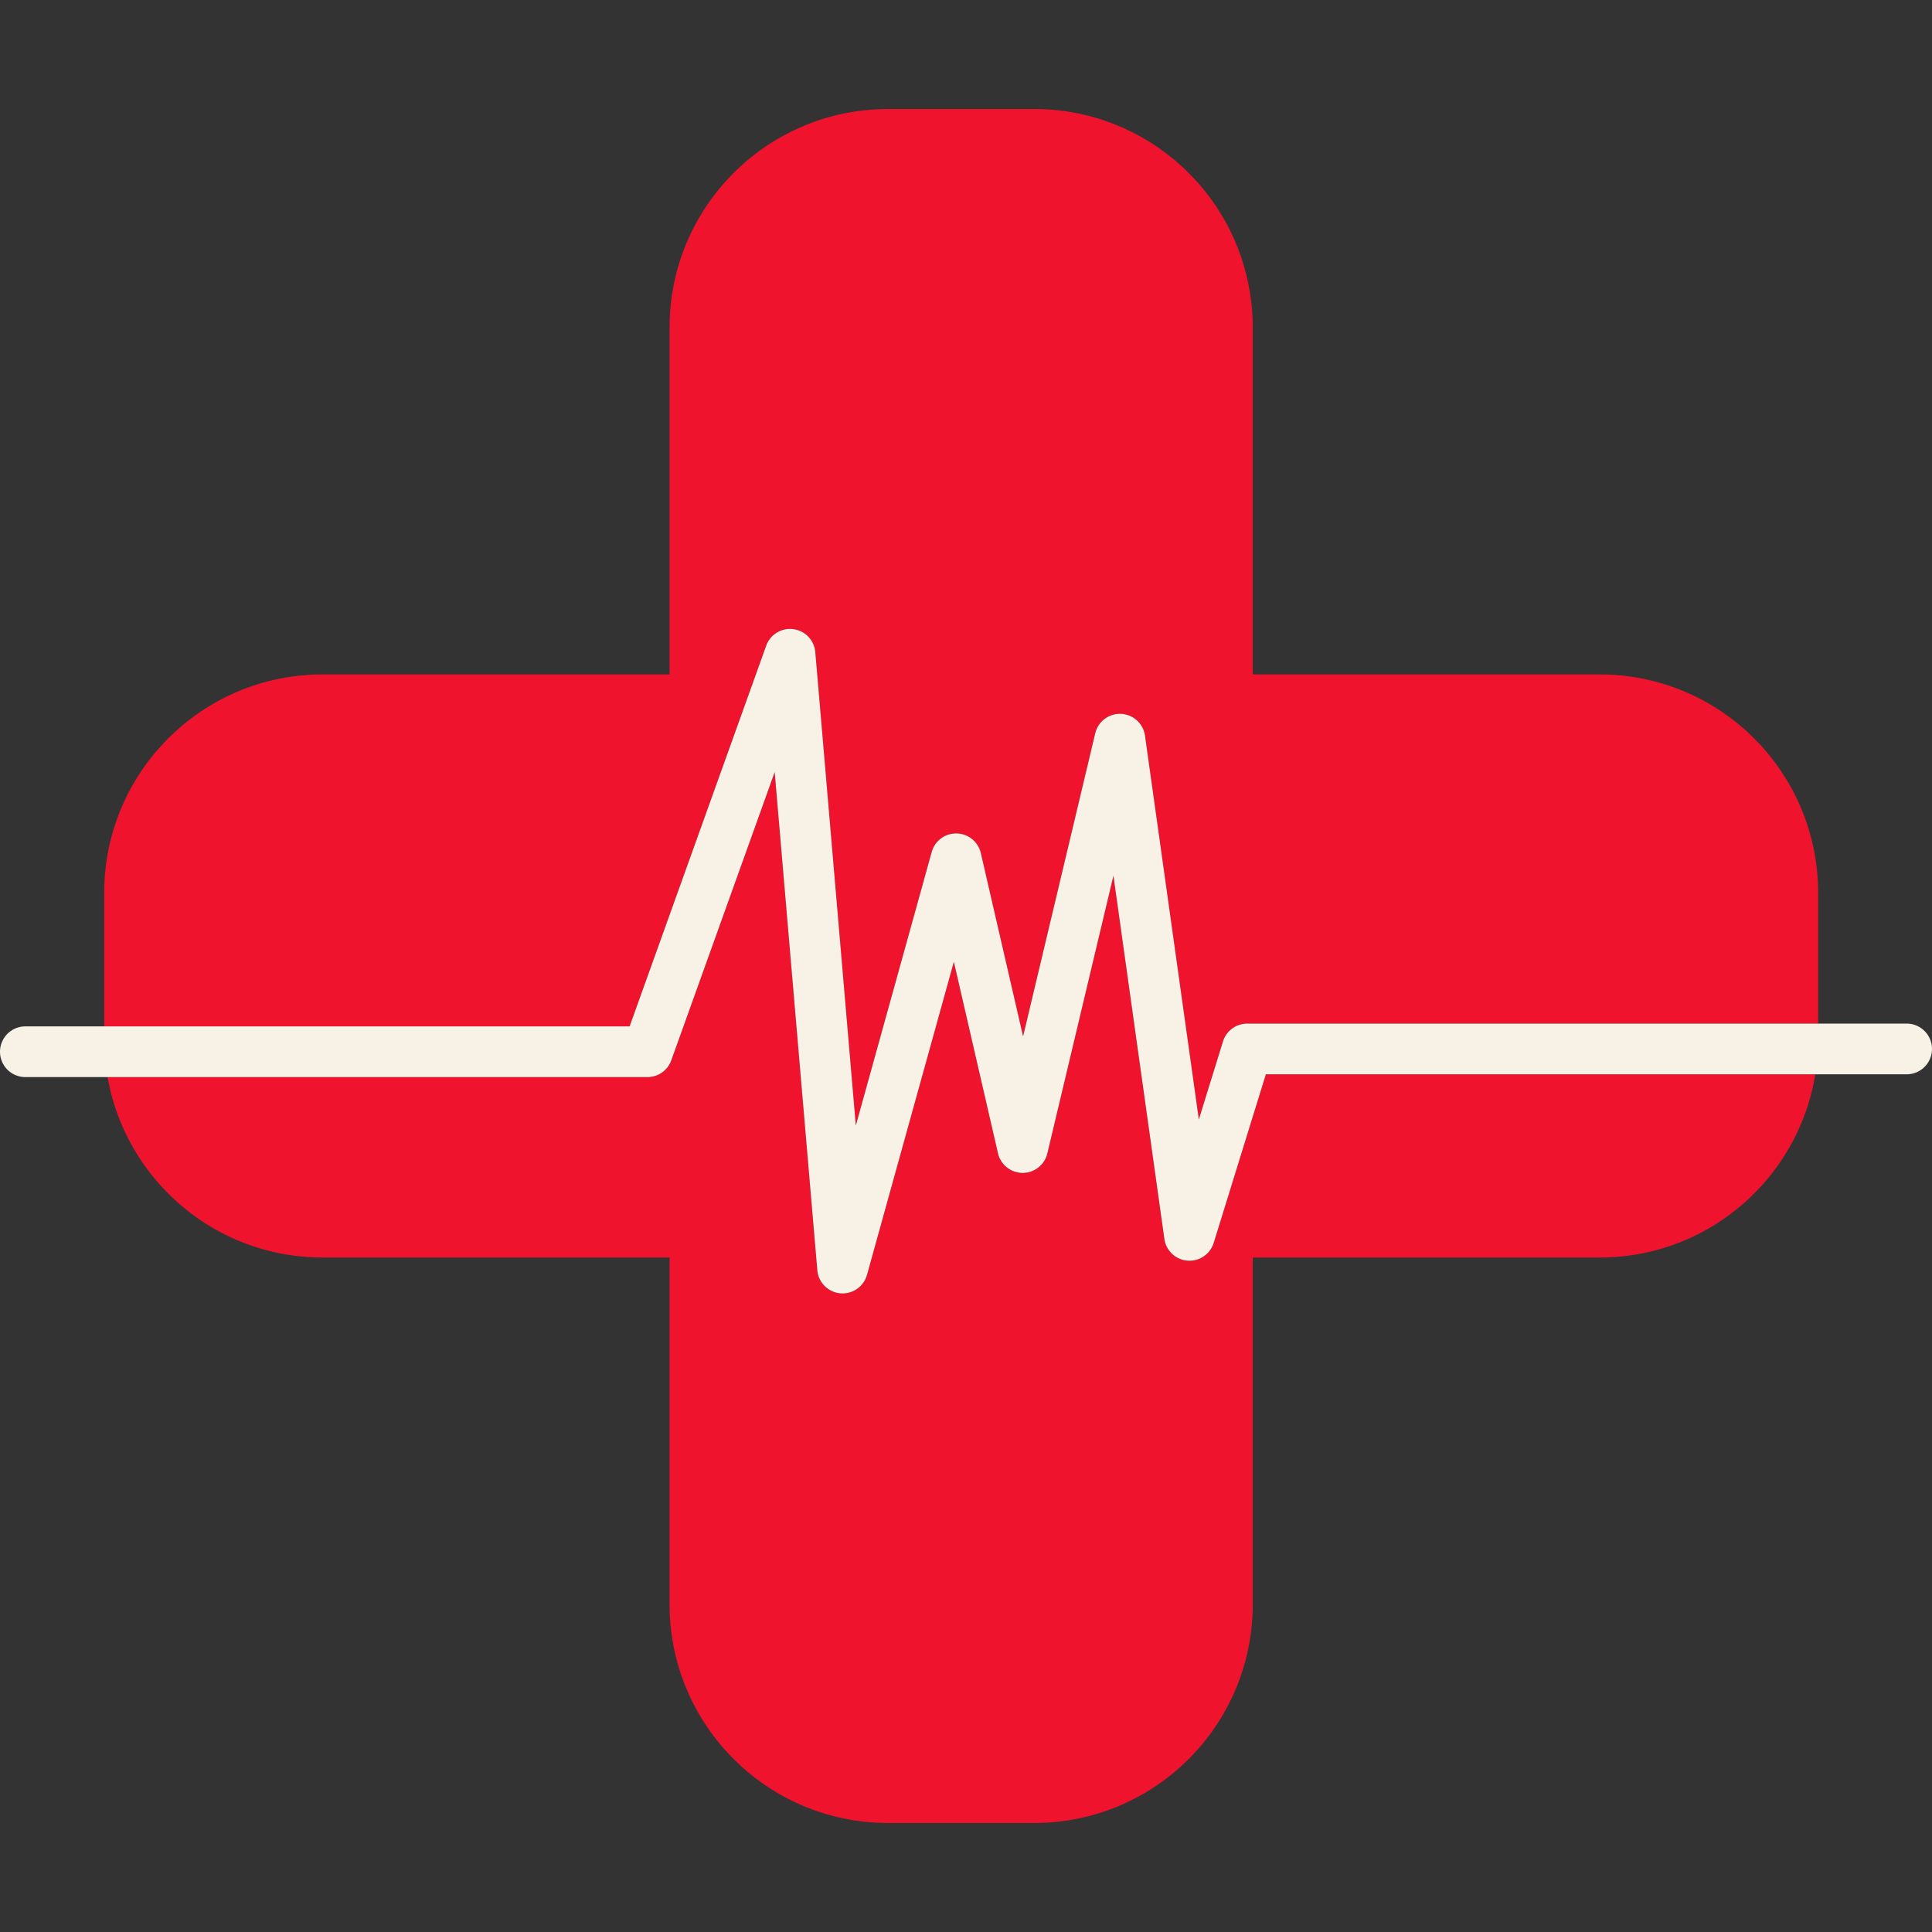
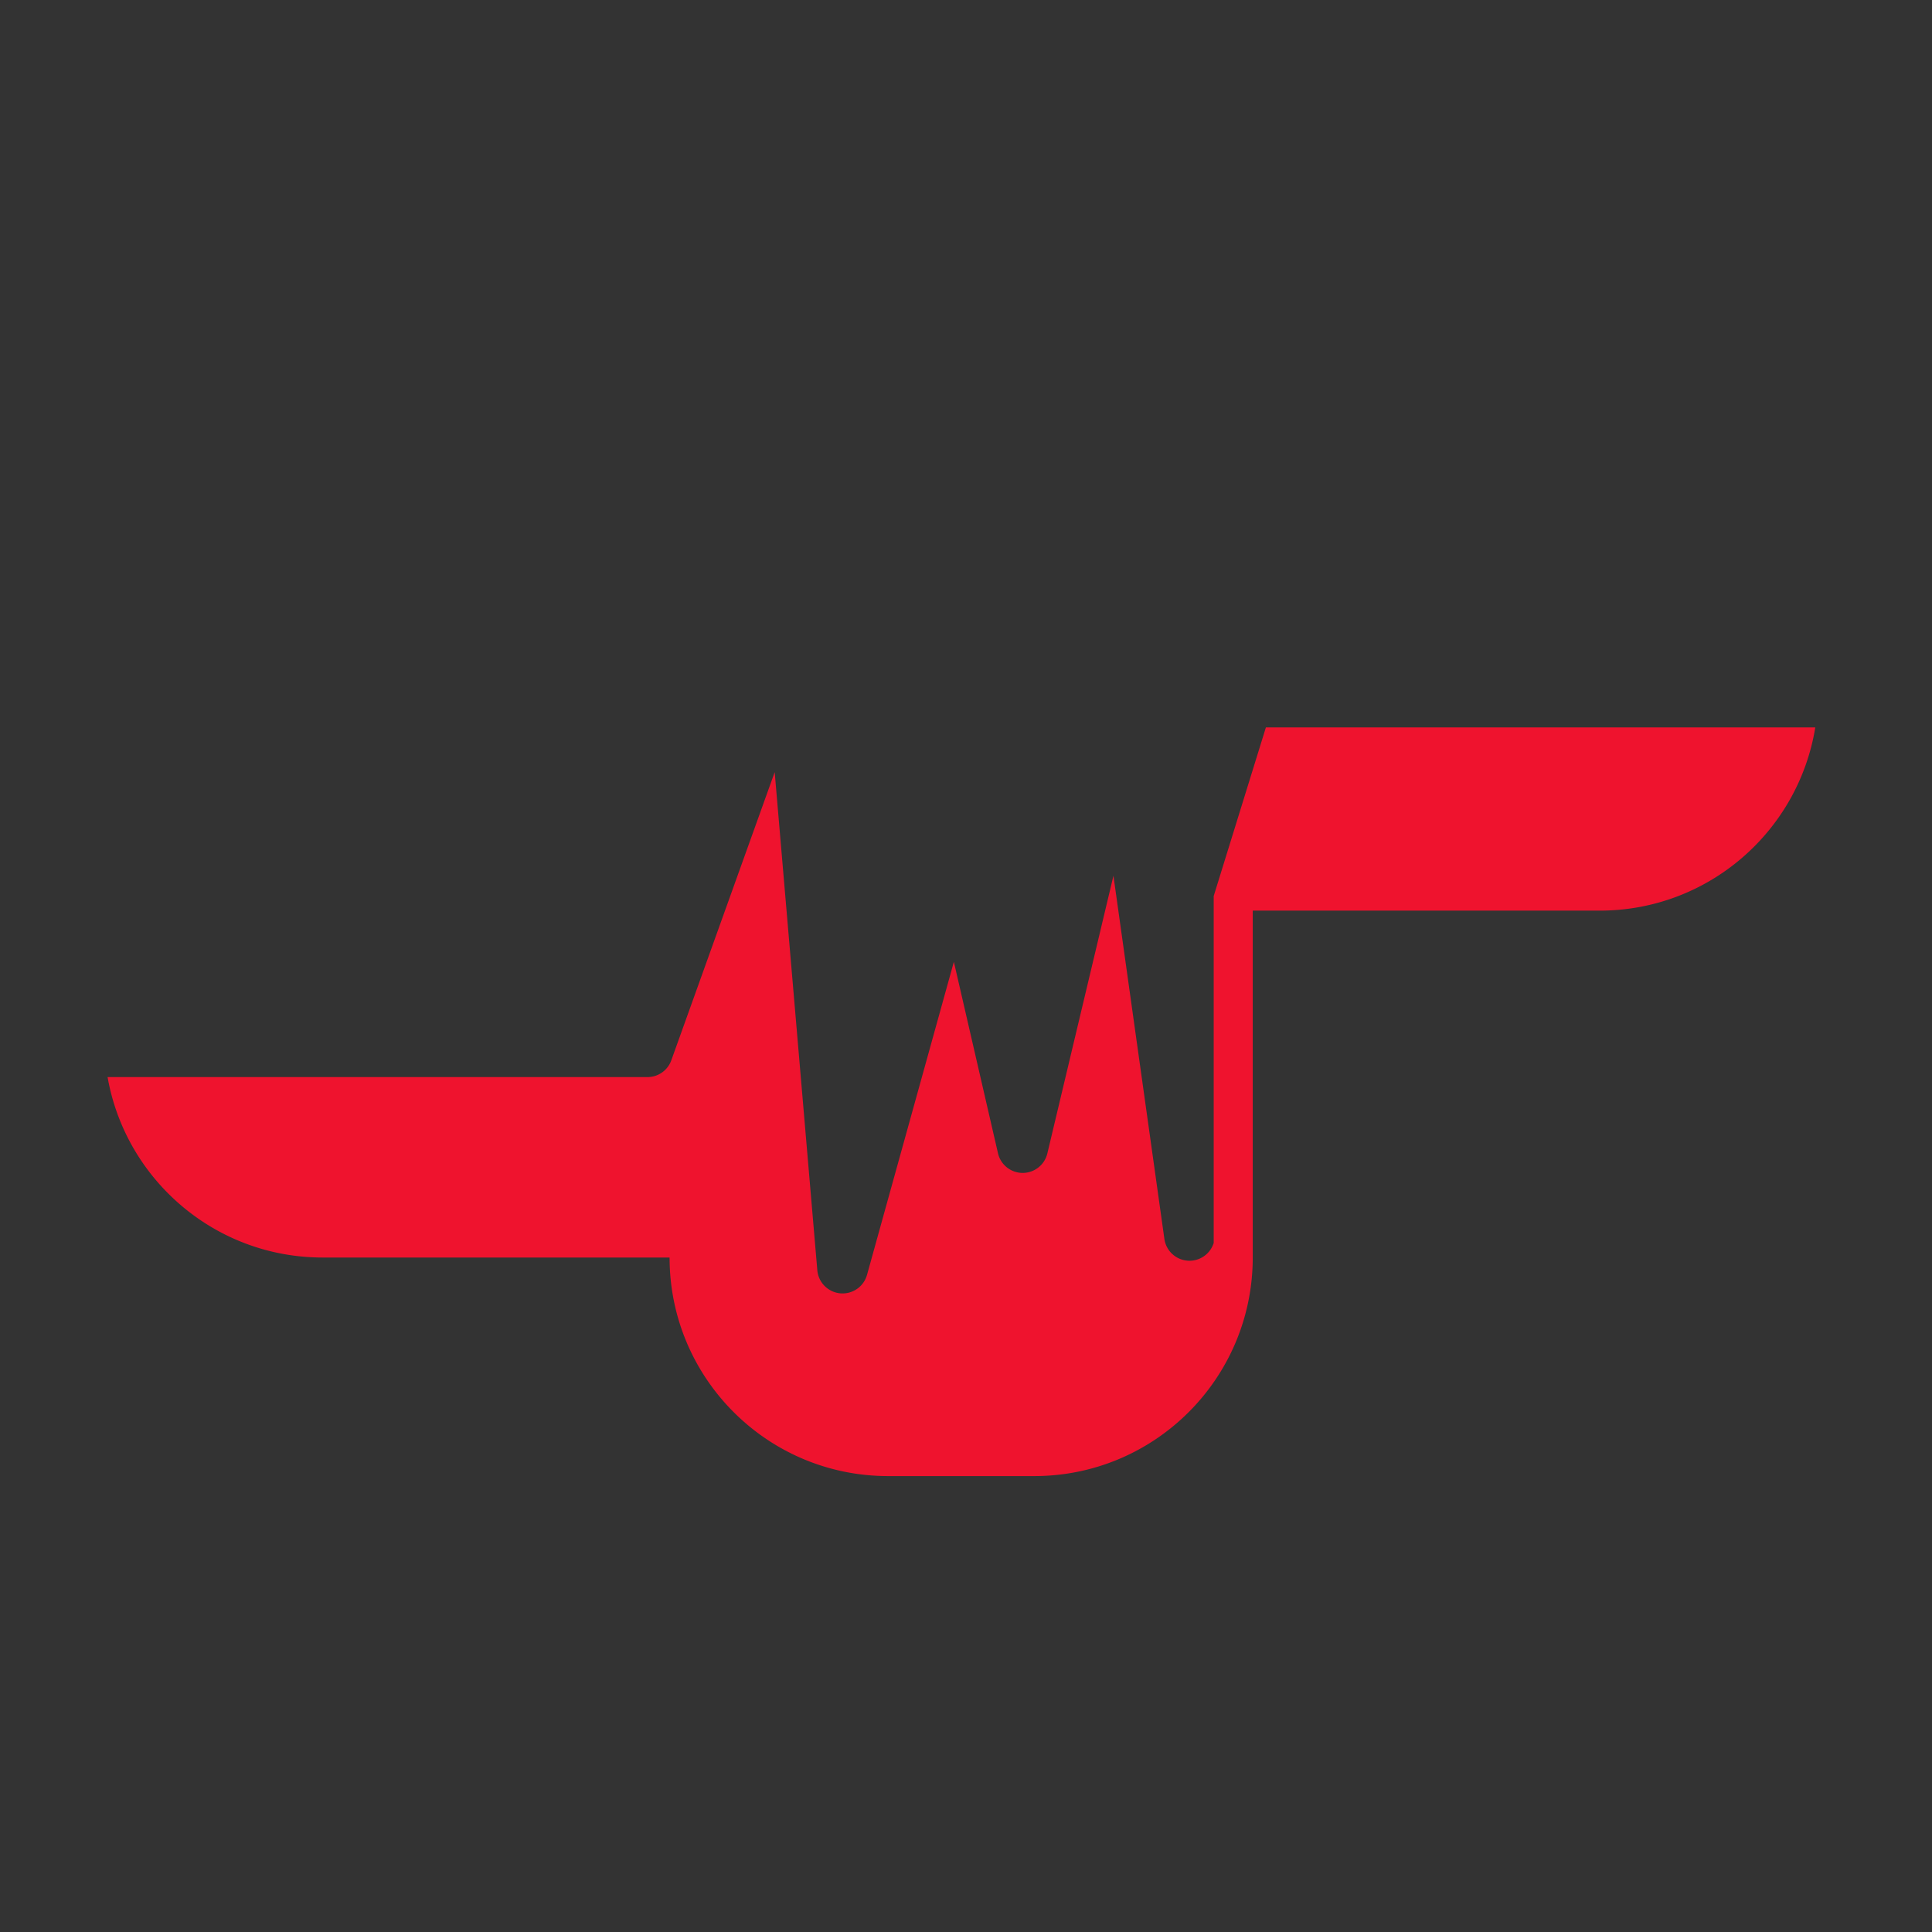
<svg xmlns="http://www.w3.org/2000/svg" viewBox="0 0 417.074 417.074" style="enable-background:new 0 0 417.074 417.074" xml:space="preserve" width="512" height="512" class="hovered-paths">
  <rect x="0" y="0" width="417.074" height="417.074" fill="#333333" stroke="none" />
-   <path style="fill:#ef132e" d="M165.401 139.394a5.472 5.472 0 0 1 10.604 1.381l8.747 102.192 16.379-59.038a5.457 5.457 0 0 1 5.396-4.009 5.475 5.475 0 0 1 5.213 4.243l9.121 39.569 15.573-65.431c.608-2.56 2.957-4.313 5.582-4.201a5.478 5.478 0 0 1 5.163 4.708l11.622 82.857 5.21-16.84a5.474 5.474 0 0 1 5.229-3.854h123.254v-28.214c0-26.045-21.116-47.166-47.176-47.166h-74.883V70.706c0-26.057-21.115-47.17-47.17-47.17h-31.543c-26.049 0-47.176 21.114-47.176 47.17v74.884H69.659c-26.036 0-47.162 21.121-47.162 47.166v28.816h113.416l29.488-82.178z" data-original="#E74424" class="hovered-path active-path" data-old_color="#E74424" />
-   <path style="fill:#ef132e" d="M262.013 268.313a5.474 5.474 0 0 1-10.649-.859l-10.997-78.4-14.267 59.945a5.475 5.475 0 0 1-5.324 4.207h-.02a5.474 5.474 0 0 1-5.314-4.245l-9.525-41.325-18.748 67.576a5.476 5.476 0 0 1-5.781 3.987 5.472 5.472 0 0 1-4.947-4.984l-9.203-107.526-22.319 62.207a5.47 5.47 0 0 1-5.152 3.625H23.226c3.89 22.131 23.2 38.951 46.435 38.951h74.887v74.886c0 26.057 21.127 47.18 47.176 47.18h31.543c26.055 0 47.17-21.124 47.17-47.18v-74.886h74.883c23.467 0 42.916-17.125 46.556-39.553h-118.6l-11.263 36.394z" data-original="#E74424" class="hovered-path active-path" data-old_color="#E74424" />
-   <path style="fill:#f7f1e6" d="M411.603 220.971H269.241a5.474 5.474 0 0 0-5.229 3.854l-5.21 16.84-11.622-82.857a5.478 5.478 0 0 0-5.163-4.708c-2.625-.112-4.974 1.641-5.582 4.201l-15.573 65.431-9.121-39.569a5.475 5.475 0 0 0-5.213-4.243 5.458 5.458 0 0 0-5.396 4.009l-16.379 59.038-8.747-102.192a5.47 5.47 0 0 0-4.746-4.961 5.47 5.47 0 0 0-5.858 3.58l-29.486 82.179H5.474a5.474 5.474 0 0 0 0 10.948h134.291a5.47 5.47 0 0 0 5.152-3.625l22.319-62.207 9.203 107.526a5.474 5.474 0 0 0 10.728.997l18.748-67.577 9.525 41.325a5.473 5.473 0 0 0 5.314 4.245h.02a5.474 5.474 0 0 0 5.324-4.207l14.267-59.944 10.997 78.4a5.474 5.474 0 0 0 10.649.859l11.263-36.396h138.328a5.472 5.472 0 0 0 5.472-5.473 5.47 5.47 0 0 0-5.471-5.473z" data-original="#F7F1E6" />
+   <path style="fill:#ef132e" d="M262.013 268.313a5.474 5.474 0 0 1-10.649-.859l-10.997-78.4-14.267 59.945a5.475 5.475 0 0 1-5.324 4.207h-.02a5.474 5.474 0 0 1-5.314-4.245l-9.525-41.325-18.748 67.576a5.476 5.476 0 0 1-5.781 3.987 5.472 5.472 0 0 1-4.947-4.984l-9.203-107.526-22.319 62.207a5.47 5.47 0 0 1-5.152 3.625H23.226c3.89 22.131 23.2 38.951 46.435 38.951h74.887c0 26.057 21.127 47.18 47.176 47.18h31.543c26.055 0 47.17-21.124 47.17-47.18v-74.886h74.883c23.467 0 42.916-17.125 46.556-39.553h-118.6l-11.263 36.394z" data-original="#E74424" class="hovered-path active-path" data-old_color="#E74424" />
</svg>